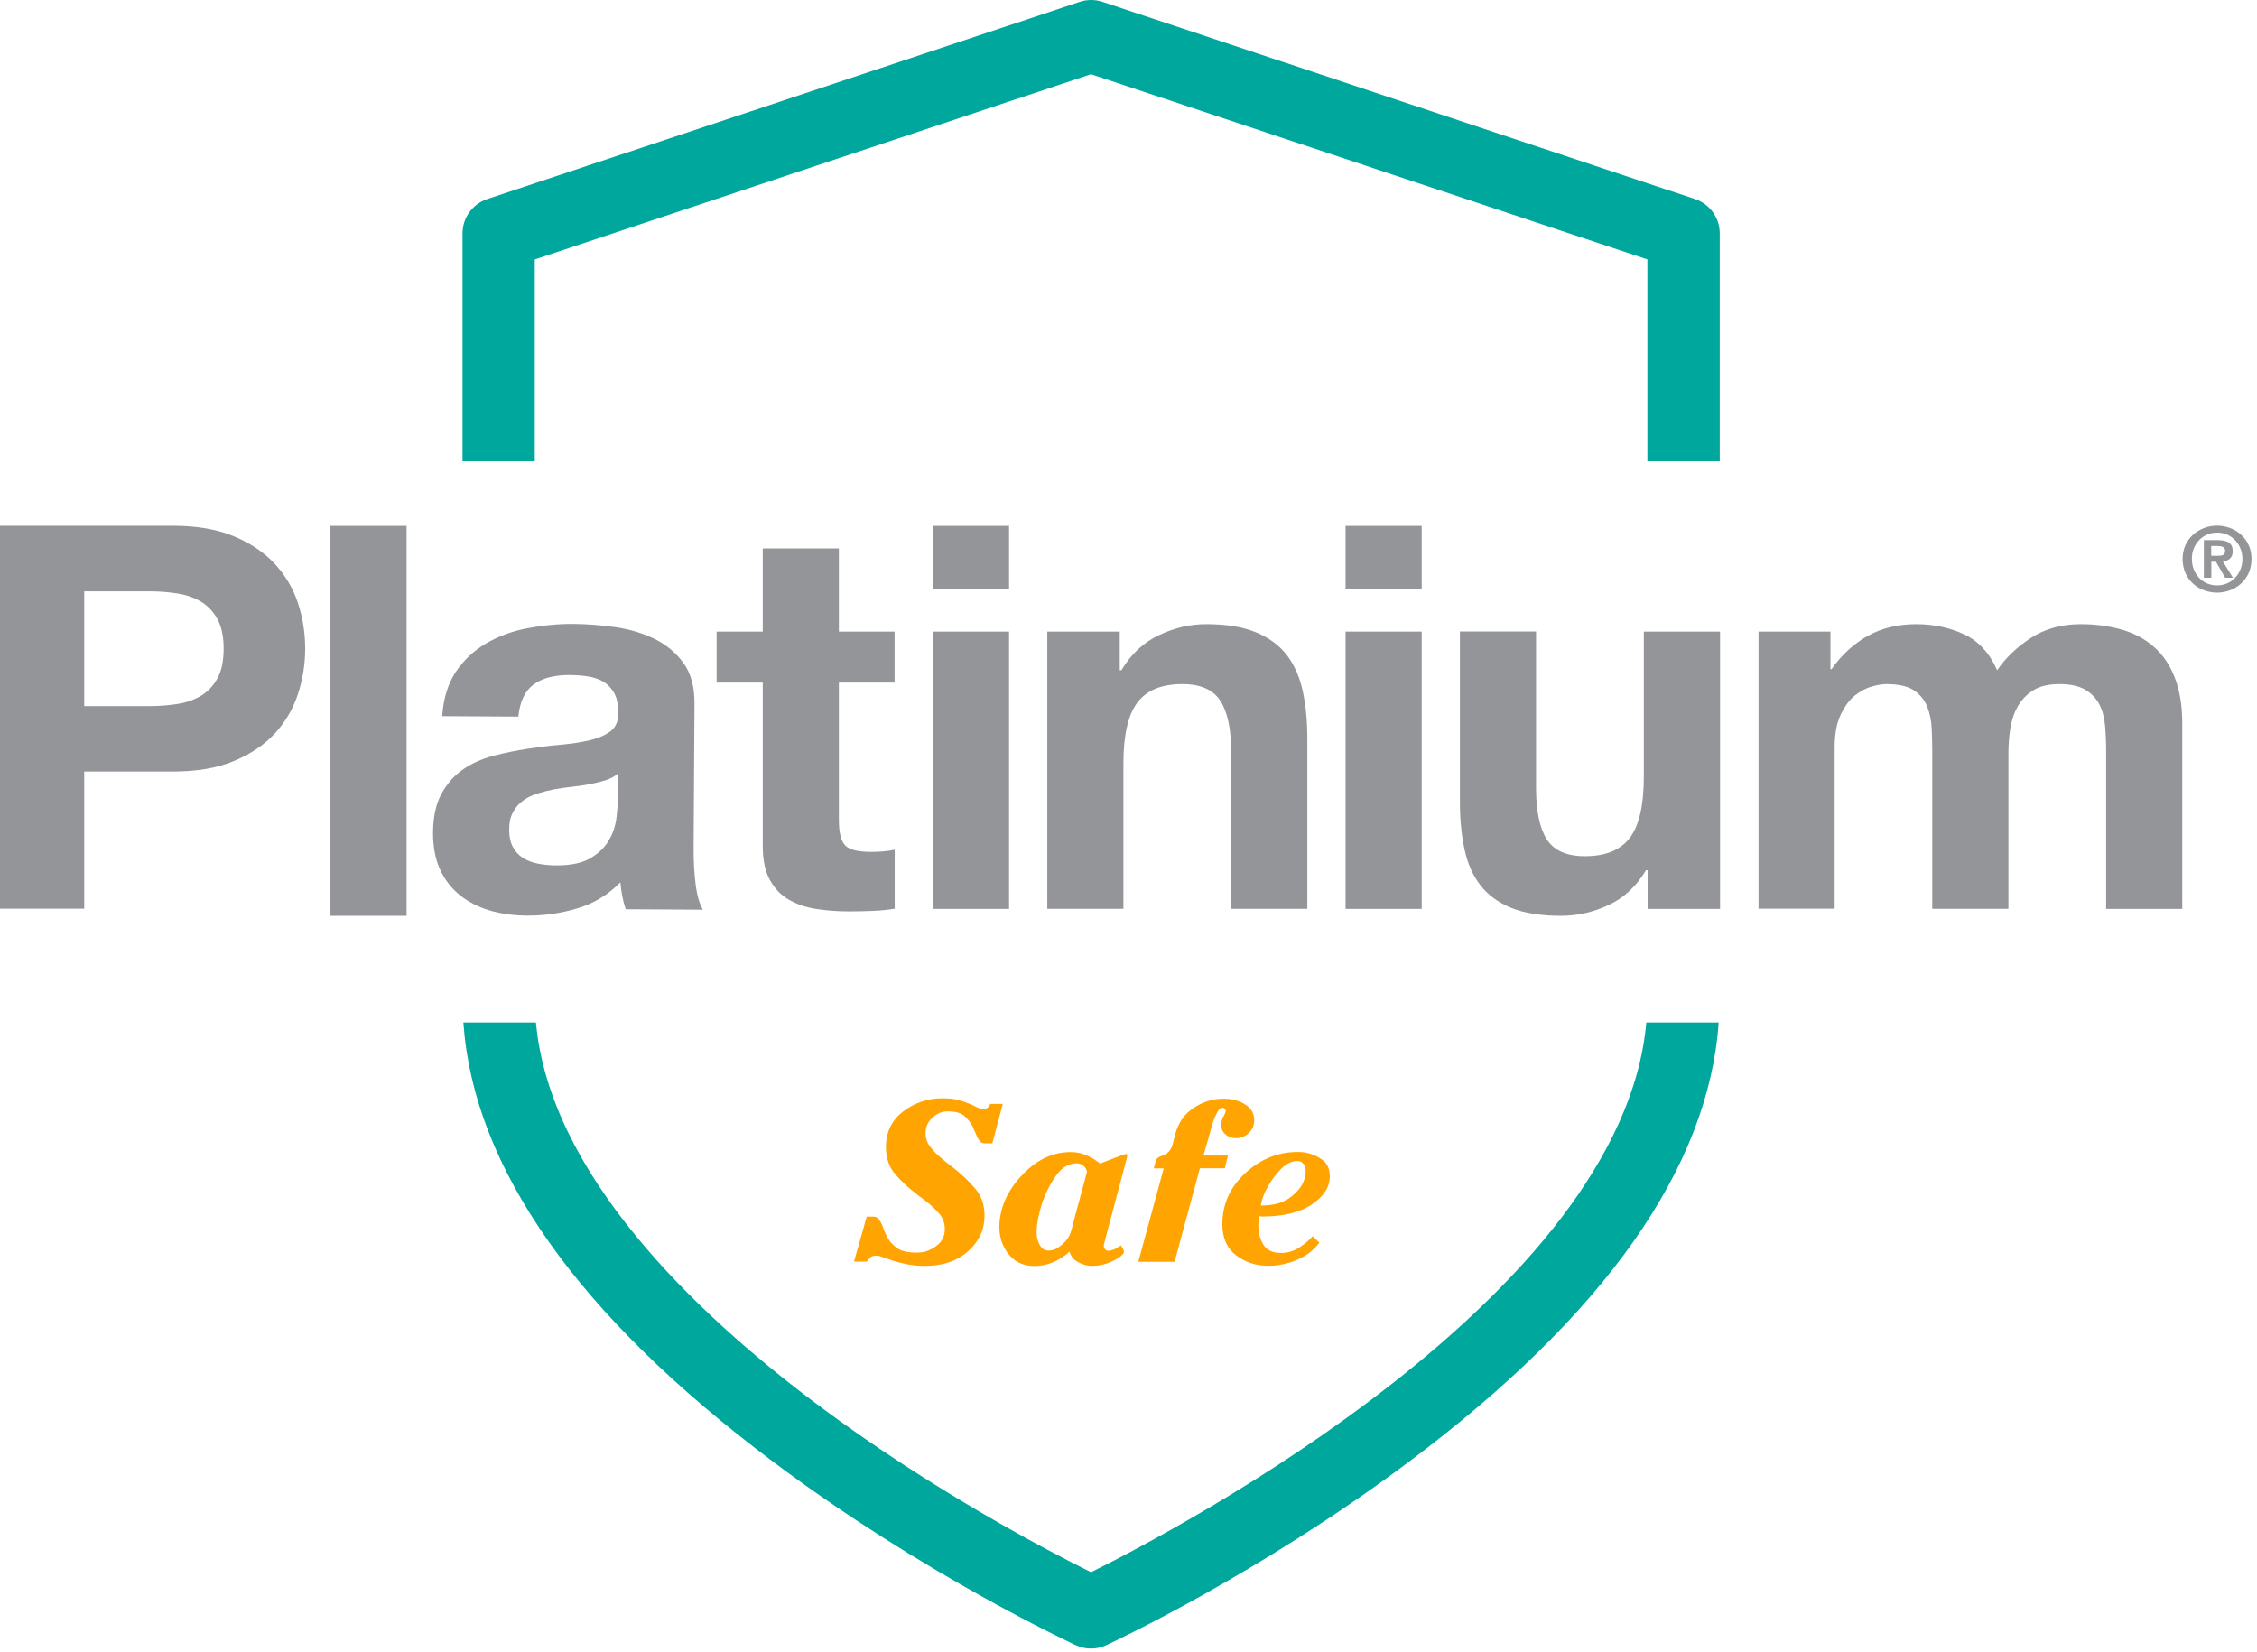
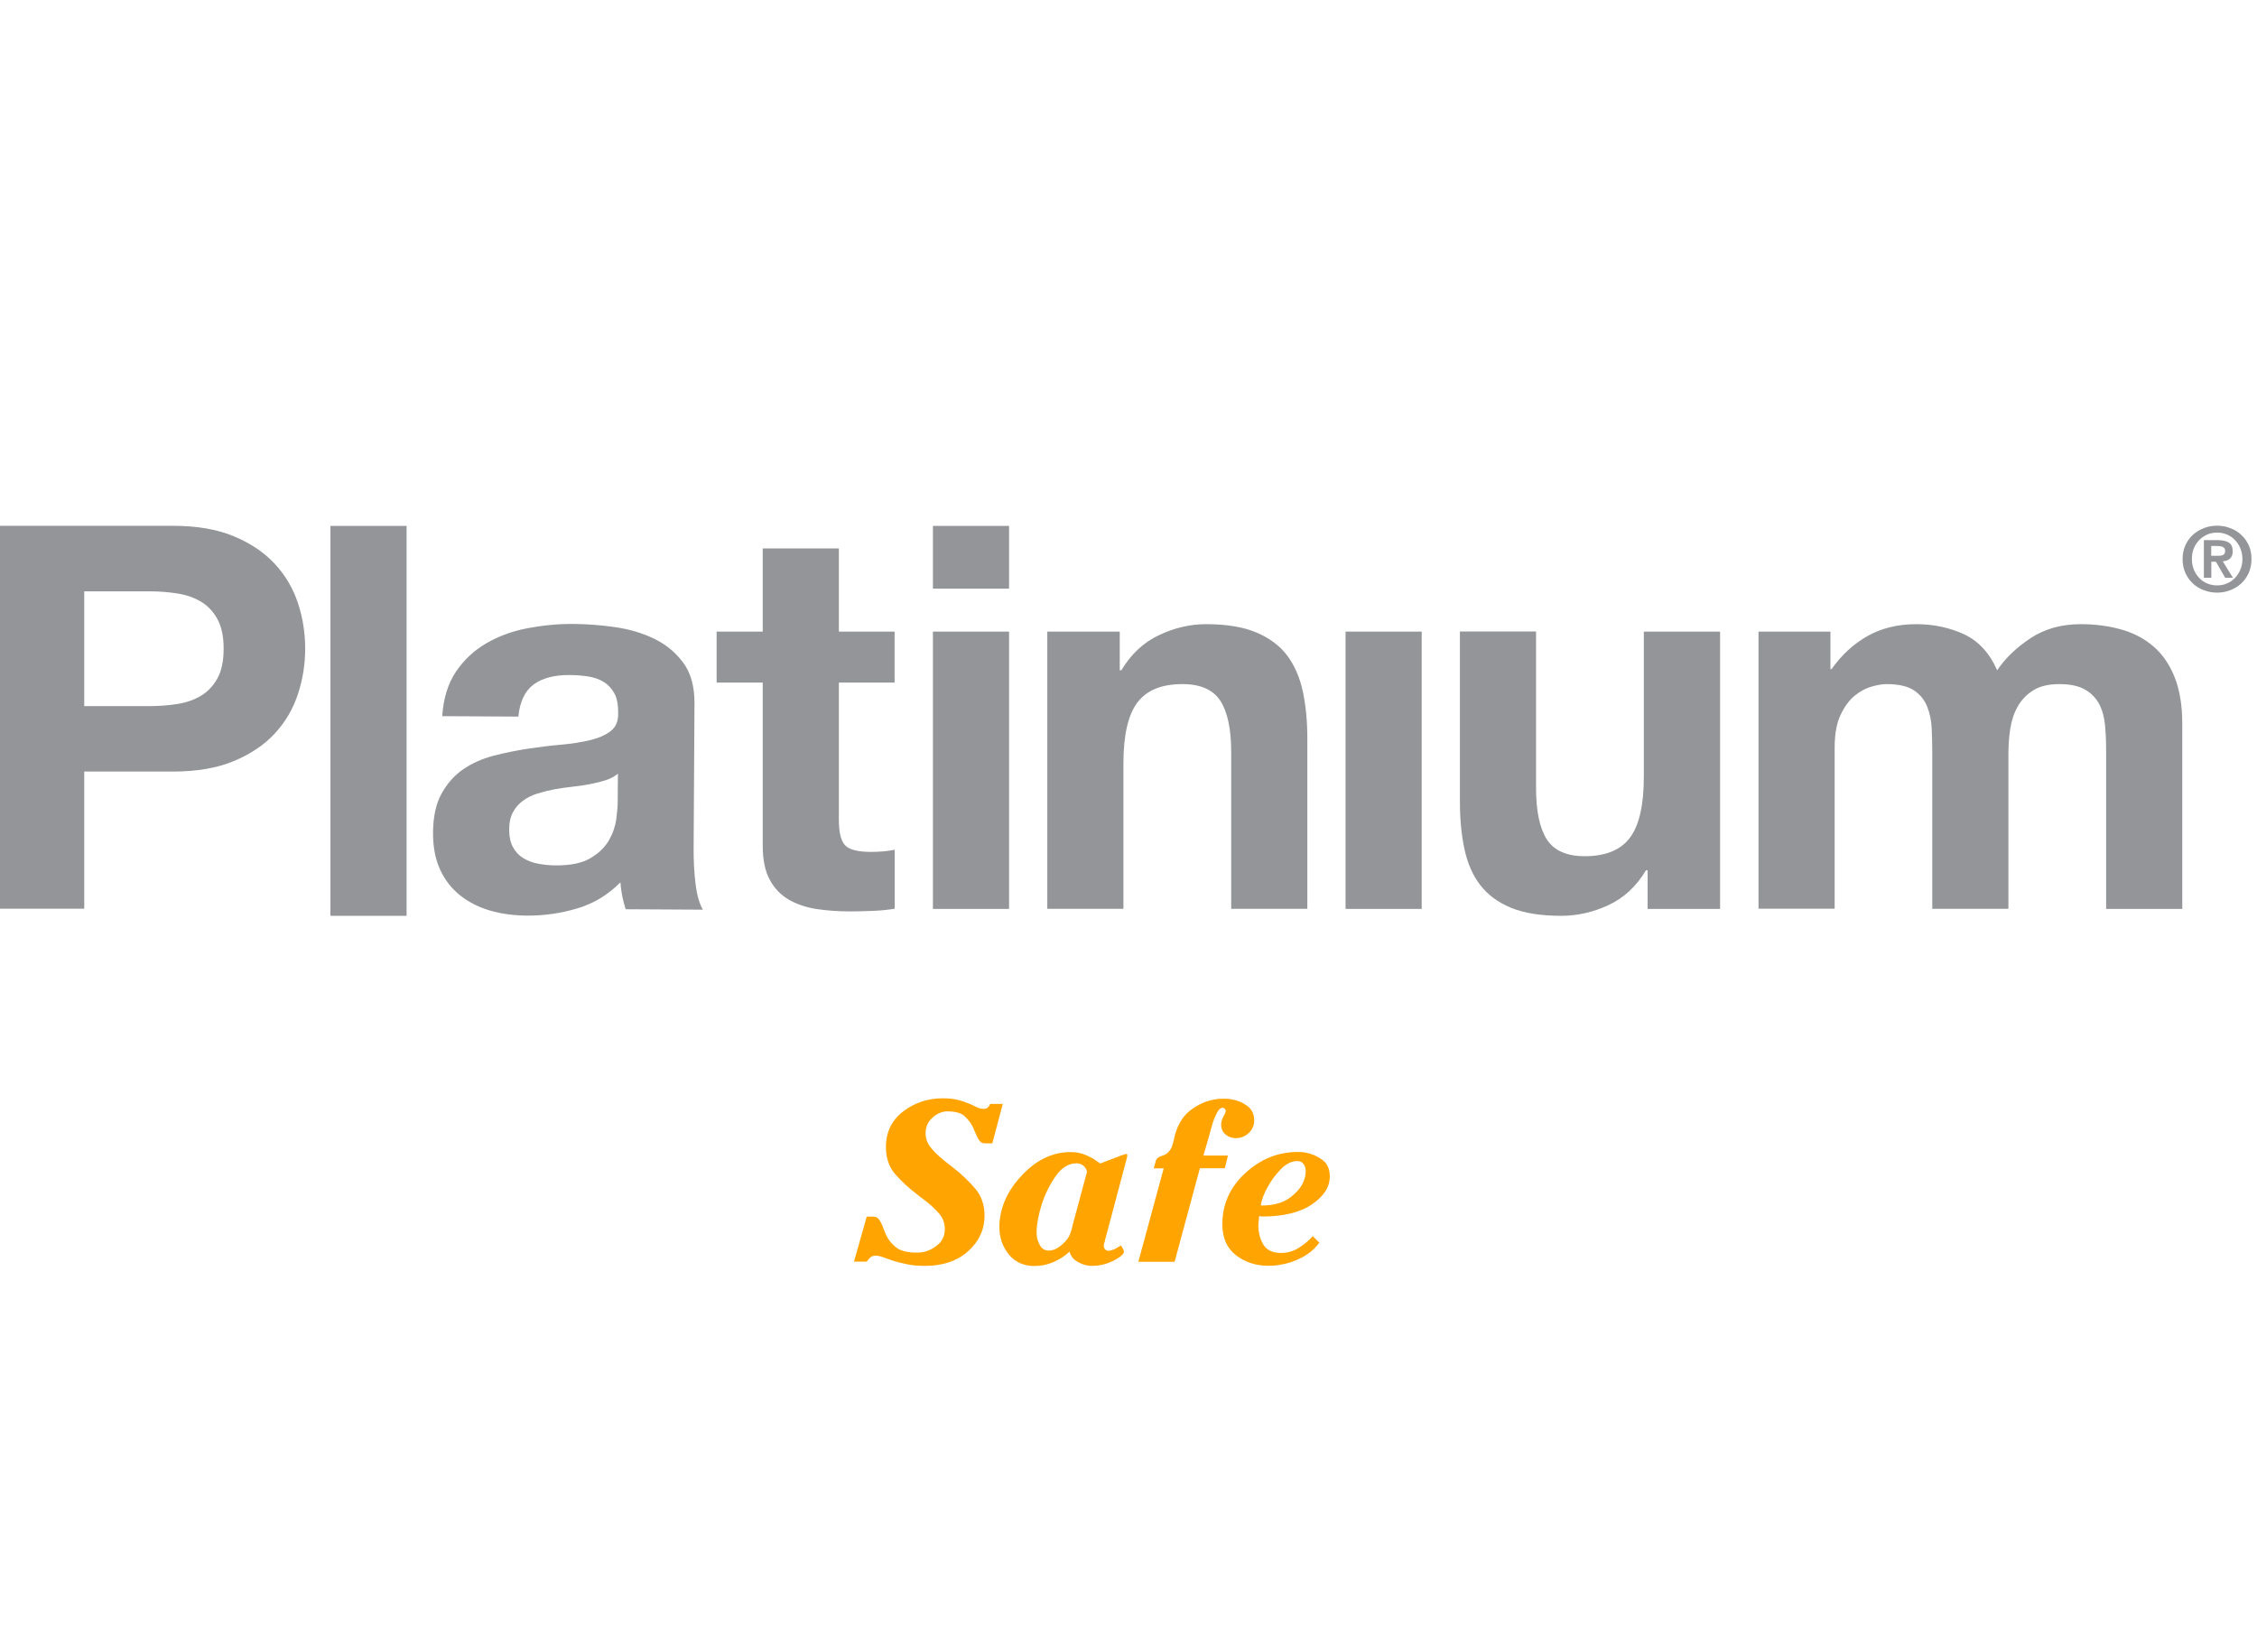
<svg xmlns="http://www.w3.org/2000/svg" width="209" height="153" viewBox="0 0 209 153" fill="none">
-   <path d="M152.45 94.692C150.2 119.952 109.21 141.542 101.03 145.602C97.24 143.722 86.38 138.082 75.61 130.012C64.29 121.532 50.9 108.682 49.63 94.692H42.91C43.84 108.122 53.47 121.802 71.59 135.372C85.43 145.742 99.05 152.092 99.62 152.362C100.07 152.572 100.55 152.672 101.03 152.672C101.51 152.672 101.99 152.572 102.44 152.362C103.01 152.092 116.63 145.742 130.47 135.372C148.6 121.792 158.22 108.122 159.15 94.692H152.45Z" fill="#00A79D" />
-   <path d="M49.52 42.722V24.023L101.03 6.872L152.55 24.023V42.722H159.25V21.613C159.25 20.172 158.33 18.892 156.96 18.433L102.1 0.172C101.41 -0.058 100.67 -0.058 99.98 0.172L45.12 18.433C43.75 18.892 42.83 20.172 42.83 21.613V42.722H49.52Z" fill="#00A79D" />
  <path d="M27.59 55.852C27.14 54.492 26.43 53.282 25.45 52.222C24.47 51.162 23.21 50.312 21.65 49.662C20.09 49.012 18.21 48.692 15.99 48.692H0V84.152H7.8V71.452H15.99C18.21 71.452 20.1 71.132 21.65 70.482C23.21 69.832 24.47 68.982 25.45 67.922C26.43 66.862 27.14 65.642 27.59 64.272C28.04 62.902 28.26 61.502 28.26 60.072C28.26 58.622 28.04 57.212 27.59 55.852ZM20.14 62.812C19.76 63.502 19.25 64.042 18.63 64.422C18 64.802 17.27 65.062 16.44 65.192C15.61 65.322 14.75 65.392 13.86 65.392H7.8V54.762H13.86C14.75 54.762 15.61 54.832 16.44 54.962C17.27 55.092 18 55.352 18.63 55.732C19.26 56.112 19.76 56.652 20.14 57.342C20.52 58.042 20.71 58.952 20.71 60.072C20.71 61.202 20.52 62.112 20.14 62.812Z" fill="#939598" />
  <path d="M37.65 48.702H30.6V84.812H37.65V48.702Z" fill="#939598" />
  <path d="M64.41 81.853C64.28 80.793 64.22 79.683 64.23 78.522L64.31 65.162C64.32 63.602 63.98 62.352 63.29 61.403C62.6 60.453 61.71 59.712 60.62 59.172C59.53 58.642 58.32 58.273 57 58.083C55.68 57.892 54.37 57.792 53.08 57.782C51.66 57.773 50.24 57.913 48.83 58.182C47.42 58.453 46.15 58.922 45.02 59.583C43.89 60.242 42.96 61.112 42.22 62.203C41.49 63.292 41.06 64.662 40.95 66.323L48 66.362C48.14 64.972 48.61 63.983 49.41 63.392C50.21 62.803 51.3 62.513 52.69 62.513C53.32 62.513 53.91 62.562 54.45 62.642C54.99 62.733 55.48 62.892 55.89 63.142C56.3 63.392 56.63 63.742 56.88 64.192C57.13 64.642 57.25 65.243 57.24 66.013C57.27 66.743 57.05 67.293 56.59 67.672C56.12 68.052 55.49 68.332 54.7 68.532C53.9 68.722 52.99 68.873 51.97 68.963C50.94 69.052 49.9 69.183 48.84 69.343C47.78 69.502 46.73 69.722 45.68 69.993C44.63 70.272 43.71 70.683 42.89 71.243C42.08 71.802 41.41 72.552 40.89 73.493C40.37 74.433 40.11 75.632 40.1 77.093C40.09 78.412 40.31 79.562 40.75 80.522C41.19 81.483 41.81 82.282 42.6 82.912C43.39 83.543 44.32 84.013 45.37 84.323C46.43 84.632 47.57 84.782 48.79 84.793C50.38 84.802 51.94 84.582 53.46 84.123C54.99 83.672 56.31 82.862 57.45 81.713C57.48 82.142 57.54 82.562 57.62 82.983C57.7 83.392 57.81 83.802 57.94 84.203L65.09 84.243C64.77 83.713 64.54 82.912 64.41 81.853ZM57.2 74.263C57.2 74.662 57.15 75.192 57.07 75.853C56.98 76.513 56.76 77.162 56.39 77.812C56.02 78.453 55.46 79.013 54.69 79.463C53.93 79.922 52.85 80.153 51.46 80.142C50.9 80.142 50.35 80.082 49.82 79.983C49.29 79.882 48.83 79.703 48.43 79.453C48.03 79.203 47.72 78.862 47.49 78.433C47.26 78.002 47.15 77.472 47.15 76.843C47.15 76.183 47.27 75.632 47.51 75.203C47.74 74.772 48.05 74.422 48.44 74.142C48.82 73.862 49.27 73.642 49.78 73.483C50.29 73.323 50.82 73.192 51.35 73.093C51.91 72.993 52.48 72.912 53.04 72.853C53.6 72.793 54.14 72.713 54.66 72.612C55.17 72.513 55.65 72.392 56.1 72.252C56.55 72.103 56.92 71.903 57.22 71.642L57.2 74.263Z" fill="#939598" />
  <path d="M77.68 58.492H82.84V63.212H77.68V75.922C77.68 77.112 77.88 77.912 78.28 78.302C78.68 78.703 79.47 78.892 80.67 78.892C81.07 78.892 81.45 78.873 81.81 78.843C82.17 78.812 82.52 78.763 82.85 78.692V84.153C82.25 84.252 81.59 84.323 80.86 84.353C80.13 84.382 79.42 84.403 78.72 84.403C77.63 84.403 76.59 84.332 75.62 84.183C74.64 84.032 73.78 83.743 73.04 83.312C72.3 82.882 71.71 82.272 71.28 81.472C70.85 80.683 70.63 79.632 70.63 78.343V63.212H66.36V58.492H70.63V50.792H77.68V58.492Z" fill="#939598" />
  <path d="M93.44 58.492H86.39V84.172H93.44V58.492Z" fill="#939598" />
  <path d="M120.64 64.022C120.92 65.332 121.06 66.782 121.06 68.373V84.162H114.01V69.662C114.01 67.543 113.68 65.963 113.02 64.922C112.36 63.883 111.18 63.352 109.49 63.352C107.57 63.352 106.18 63.922 105.32 65.062C104.46 66.203 104.03 68.082 104.03 70.703V84.162H96.98V58.492H103.69V62.072H103.84C104.73 60.583 105.89 59.492 107.32 58.822C108.74 58.142 110.2 57.803 111.69 57.803C113.58 57.803 115.13 58.062 116.34 58.572C117.55 59.083 118.5 59.792 119.2 60.712C119.87 61.612 120.36 62.722 120.64 64.022Z" fill="#939598" />
-   <path d="M131.65 48.702H124.6V54.512H131.65V48.702Z" fill="#939598" />
  <path d="M131.65 58.492H124.6V84.172H131.65V58.492Z" fill="#939598" />
  <path d="M152.23 58.492H159.28V84.172H152.57V80.592H152.42C151.53 82.082 150.37 83.162 148.94 83.822C147.52 84.482 146.06 84.812 144.57 84.812C142.68 84.812 141.13 84.562 139.93 84.072C138.72 83.572 137.77 82.872 137.07 81.962C136.37 81.052 135.89 79.942 135.61 78.632C135.33 77.322 135.19 75.872 135.19 74.282V58.482H142.24V72.982C142.24 75.102 142.57 76.682 143.23 77.722C143.89 78.762 145.07 79.292 146.76 79.292C148.68 79.292 150.07 78.722 150.93 77.582C151.79 76.442 152.22 74.562 152.22 71.942V58.492H152.23Z" fill="#939598" />
  <path d="M201.38 62.733C201.84 63.913 202.08 65.323 202.08 66.983V84.172H195.03V69.612C195.03 68.752 195 67.942 194.93 67.183C194.86 66.422 194.68 65.763 194.38 65.192C194.08 64.632 193.64 64.183 193.06 63.852C192.48 63.523 191.7 63.352 190.7 63.352C189.71 63.352 188.9 63.542 188.29 63.922C187.68 64.302 187.2 64.802 186.85 65.412C186.5 66.022 186.27 66.722 186.15 67.502C186.03 68.282 185.98 69.062 185.98 69.862V84.162H178.93V69.763C178.93 69.002 178.91 68.243 178.88 67.502C178.85 66.763 178.71 66.073 178.46 65.442C178.21 64.812 177.8 64.312 177.22 63.922C176.64 63.542 175.79 63.352 174.66 63.352C174.33 63.352 173.89 63.422 173.35 63.572C172.8 63.722 172.27 64.002 171.76 64.412C171.25 64.823 170.81 65.422 170.44 66.203C170.07 66.983 169.89 67.993 169.89 69.252V84.153H162.84V58.492H169.5V61.972H169.6C170.53 60.653 171.65 59.623 172.95 58.892C174.26 58.163 175.76 57.803 177.44 57.803C179.06 57.803 180.54 58.123 181.88 58.742C183.22 59.373 184.24 60.483 184.94 62.072C185.7 60.943 186.74 59.953 188.04 59.093C189.35 58.233 190.9 57.803 192.68 57.803C194.04 57.803 195.3 57.972 196.46 58.303C197.62 58.633 198.61 59.163 199.44 59.892C200.27 60.612 200.92 61.562 201.38 62.733Z" fill="#939598" />
  <path d="M93.44 48.702H86.39V54.512H93.44V48.702Z" fill="#939598" />
  <path d="M208.23 50.493C208.06 50.113 207.82 49.783 207.53 49.523C207.24 49.253 206.9 49.043 206.51 48.903C206.13 48.753 205.72 48.683 205.3 48.683C204.88 48.683 204.48 48.753 204.09 48.903C203.71 49.053 203.37 49.253 203.07 49.523C202.78 49.793 202.54 50.113 202.37 50.493C202.2 50.873 202.11 51.303 202.11 51.773C202.11 52.253 202.2 52.673 202.37 53.063C202.54 53.443 202.78 53.773 203.07 54.043C203.36 54.313 203.7 54.523 204.09 54.663C204.47 54.803 204.88 54.883 205.3 54.883C205.72 54.883 206.12 54.813 206.51 54.663C206.9 54.513 207.23 54.313 207.53 54.043C207.82 53.773 208.06 53.443 208.23 53.063C208.4 52.683 208.49 52.253 208.49 51.773C208.49 51.293 208.41 50.873 208.23 50.493ZM207.46 52.743C207.34 53.043 207.17 53.303 206.96 53.523C206.75 53.743 206.5 53.913 206.22 54.033C205.94 54.153 205.63 54.213 205.31 54.213C204.98 54.213 204.68 54.153 204.39 54.033C204.1 53.913 203.86 53.743 203.65 53.523C203.44 53.303 203.27 53.043 203.15 52.743C203.03 52.443 202.97 52.123 202.97 51.763C202.97 51.413 203.03 51.083 203.15 50.783C203.27 50.483 203.44 50.233 203.65 50.013C203.86 49.793 204.11 49.633 204.39 49.503C204.67 49.383 204.98 49.323 205.31 49.323C205.63 49.323 205.93 49.383 206.22 49.503C206.51 49.623 206.75 49.793 206.96 50.013C207.17 50.233 207.34 50.483 207.46 50.783C207.58 51.083 207.65 51.403 207.65 51.763C207.65 52.123 207.59 52.443 207.46 52.743Z" fill="#939598" />
  <path d="M205.83 51.983C205.96 51.972 206.08 51.943 206.19 51.913C206.3 51.873 206.4 51.822 206.48 51.742C206.56 51.672 206.63 51.583 206.68 51.462C206.73 51.352 206.75 51.212 206.75 51.053C206.75 50.672 206.63 50.413 206.4 50.252C206.16 50.102 205.83 50.023 205.39 50.023H204.08V53.502H204.77V52.023H205.2L206.05 53.502H206.77L205.83 51.983ZM204.76 51.472V50.562H205.34C205.42 50.562 205.5 50.572 205.58 50.583C205.67 50.593 205.74 50.612 205.81 50.642C205.88 50.672 205.94 50.712 205.98 50.773C206.02 50.833 206.05 50.903 206.05 50.992C206.05 51.203 205.99 51.333 205.86 51.392C205.73 51.453 205.57 51.472 205.37 51.472H204.76Z" fill="#939598" />
-   <path d="M91.68 102.232H92.86L91.89 105.882H91.26C91.02 105.892 90.84 105.822 90.71 105.652C90.58 105.482 90.47 105.272 90.37 105.022C90.33 104.922 90.29 104.822 90.24 104.732C90.19 104.642 90.16 104.532 90.11 104.412C89.93 104.032 89.67 103.692 89.34 103.382C89.01 103.072 88.48 102.922 87.76 102.922C87.75 102.922 87.73 102.922 87.71 102.922C87.69 102.922 87.66 102.922 87.64 102.922C87.16 102.952 86.72 103.152 86.32 103.532C85.91 103.912 85.71 104.382 85.71 104.942C85.71 105.422 85.86 105.852 86.16 106.232C86.46 106.622 86.84 106.992 87.28 107.352C87.46 107.502 87.65 107.662 87.85 107.812C88.05 107.962 88.24 108.122 88.44 108.272C89.13 108.822 89.75 109.422 90.32 110.092C90.89 110.762 91.17 111.592 91.17 112.582C91.17 113.852 90.67 114.952 89.66 115.862C88.65 116.772 87.31 117.232 85.63 117.232C85.03 117.232 84.49 117.182 84.01 117.082C83.53 116.982 83.11 116.882 82.75 116.772C82.37 116.642 82.05 116.532 81.78 116.432C81.51 116.332 81.28 116.282 81.09 116.282C80.94 116.282 80.81 116.312 80.7 116.372C80.6 116.432 80.49 116.532 80.4 116.652C80.37 116.682 80.35 116.712 80.33 116.742C80.31 116.782 80.29 116.812 80.26 116.832H79.08L80.26 112.672H80.89C81.11 112.682 81.29 112.772 81.4 112.932C81.51 113.092 81.63 113.302 81.73 113.552C81.77 113.682 81.82 113.812 81.87 113.942C81.92 114.072 81.98 114.212 82.05 114.352C82.23 114.772 82.53 115.152 82.94 115.492C83.35 115.832 84.01 116.002 84.92 116.002C85.03 116.002 85.15 115.992 85.27 115.982C85.39 115.972 85.5 115.942 85.62 115.922C86.1 115.792 86.53 115.562 86.91 115.212C87.29 114.862 87.49 114.402 87.49 113.822C87.49 113.272 87.32 112.802 86.97 112.392C86.62 111.982 86.2 111.592 85.71 111.212C85.56 111.102 85.4 110.982 85.24 110.862C85.08 110.742 84.92 110.622 84.77 110.492C84.08 109.972 83.46 109.382 82.89 108.732C82.32 108.072 82.04 107.232 82.04 106.212C82.04 104.842 82.57 103.752 83.63 102.932C84.69 102.122 85.91 101.712 87.29 101.712C87.85 101.712 88.32 101.762 88.71 101.862C89.1 101.962 89.43 102.072 89.73 102.202C90 102.312 90.23 102.422 90.42 102.522C90.62 102.622 90.81 102.672 91.01 102.692C91.02 102.692 91.03 102.692 91.04 102.692C91.05 102.692 91.06 102.692 91.07 102.692C91.24 102.692 91.37 102.652 91.47 102.562C91.57 102.482 91.64 102.362 91.7 102.222V102.232H91.68Z" fill="#FFA400" />
+   <path d="M91.68 102.232H92.86L91.89 105.882H91.26C91.02 105.892 90.84 105.822 90.71 105.652C90.58 105.482 90.47 105.272 90.37 105.022C90.33 104.922 90.29 104.822 90.24 104.732C90.19 104.642 90.16 104.532 90.11 104.412C89.93 104.032 89.67 103.692 89.34 103.382C89.01 103.072 88.48 102.922 87.76 102.922C87.75 102.922 87.73 102.922 87.71 102.922C87.69 102.922 87.66 102.922 87.64 102.922C87.16 102.952 86.72 103.152 86.32 103.532C85.91 103.912 85.71 104.382 85.71 104.942C85.71 105.422 85.86 105.852 86.16 106.232C86.46 106.622 86.84 106.992 87.28 107.352C87.46 107.502 87.65 107.662 87.85 107.812C88.05 107.962 88.24 108.122 88.44 108.272C89.13 108.822 89.75 109.422 90.32 110.092C90.89 110.762 91.17 111.592 91.17 112.582C91.17 113.852 90.67 114.952 89.66 115.862C88.65 116.772 87.31 117.232 85.63 117.232C85.03 117.232 84.49 117.182 84.01 117.082C83.53 116.982 83.11 116.882 82.75 116.772C82.37 116.642 82.05 116.532 81.78 116.432C81.51 116.332 81.28 116.282 81.09 116.282C80.94 116.282 80.81 116.312 80.7 116.372C80.6 116.432 80.49 116.532 80.4 116.652C80.37 116.682 80.35 116.712 80.33 116.742C80.31 116.782 80.29 116.812 80.26 116.832H79.08L80.26 112.672H80.89C81.11 112.682 81.29 112.772 81.4 112.932C81.51 113.092 81.63 113.302 81.73 113.552C81.77 113.682 81.82 113.812 81.87 113.942C81.92 114.072 81.98 114.212 82.05 114.352C82.23 114.772 82.53 115.152 82.94 115.492C83.35 115.832 84.01 116.002 84.92 116.002C85.03 116.002 85.15 115.992 85.27 115.982C85.39 115.972 85.5 115.942 85.62 115.922C86.1 115.792 86.53 115.562 86.91 115.212C87.29 114.862 87.49 114.402 87.49 113.822C87.49 113.272 87.32 112.802 86.97 112.392C86.62 111.982 86.2 111.592 85.71 111.212C85.56 111.102 85.4 110.982 85.24 110.862C84.08 109.972 83.46 109.382 82.89 108.732C82.32 108.072 82.04 107.232 82.04 106.212C82.04 104.842 82.57 103.752 83.63 102.932C84.69 102.122 85.91 101.712 87.29 101.712C87.85 101.712 88.32 101.762 88.71 101.862C89.1 101.962 89.43 102.072 89.73 102.202C90 102.312 90.23 102.422 90.42 102.522C90.62 102.622 90.81 102.672 91.01 102.692C91.02 102.692 91.03 102.692 91.04 102.692C91.05 102.692 91.06 102.692 91.07 102.692C91.24 102.692 91.37 102.652 91.47 102.562C91.57 102.482 91.64 102.362 91.7 102.222V102.232H91.68Z" fill="#FFA400" />
  <path d="M103.94 106.962C103.95 106.962 103.97 106.962 103.99 106.952C104.01 106.942 104.03 106.942 104.06 106.942C104.06 106.932 104.07 106.922 104.08 106.922C104.09 106.922 104.11 106.912 104.12 106.902C104.16 106.892 104.2 106.882 104.24 106.872C104.28 106.862 104.3 106.862 104.31 106.862C104.32 106.862 104.34 106.872 104.35 106.882C104.36 106.892 104.37 106.922 104.37 106.942C104.38 106.942 104.39 106.942 104.39 106.952C104.39 106.962 104.39 106.972 104.39 106.982C104.39 106.992 104.39 107.012 104.39 107.032C104.39 107.052 104.38 107.072 104.37 107.082C104.37 107.092 104.37 107.112 104.37 107.122C104.37 107.152 104.36 107.182 104.35 107.232L102.33 114.832C102.33 114.872 102.32 114.912 102.31 114.942C102.3 114.972 102.29 115.002 102.29 115.022C102.26 115.082 102.24 115.132 102.23 115.192C102.22 115.252 102.21 115.302 102.21 115.362C102.21 115.492 102.25 115.602 102.33 115.692C102.41 115.782 102.51 115.832 102.63 115.832C102.7 115.832 102.77 115.822 102.85 115.802C102.93 115.782 103.01 115.752 103.09 115.732C103.17 115.702 103.26 115.662 103.34 115.612C103.42 115.562 103.5 115.522 103.57 115.472C103.61 115.442 103.65 115.422 103.7 115.402C103.74 115.382 103.78 115.362 103.8 115.332C103.81 115.362 103.83 115.392 103.85 115.422C103.87 115.462 103.89 115.492 103.92 115.542C103.93 115.552 103.94 115.572 103.95 115.582C103.96 115.592 103.97 115.612 103.98 115.622C104.01 115.682 104.03 115.732 104.05 115.792C104.07 115.852 104.08 115.892 104.08 115.922C104.08 115.992 104.04 116.082 103.94 116.182C103.85 116.282 103.73 116.392 103.57 116.482C103.33 116.652 103.03 116.802 102.67 116.942C102.31 117.082 101.93 117.172 101.54 117.212C101.48 117.212 101.42 117.212 101.35 117.222C101.28 117.232 101.21 117.232 101.14 117.232C101.07 117.232 100.99 117.232 100.91 117.222C100.83 117.212 100.75 117.202 100.68 117.192C100.32 117.122 99.98 116.982 99.66 116.772C99.34 116.562 99.14 116.272 99.04 115.912C98.62 116.302 98.13 116.622 97.57 116.872C97.01 117.112 96.42 117.242 95.81 117.242C94.79 117.242 93.99 116.882 93.41 116.162C92.83 115.442 92.54 114.592 92.54 113.602C92.54 113.492 92.54 113.382 92.55 113.262C92.56 113.152 92.57 113.042 92.58 112.942C92.78 111.372 93.52 109.942 94.82 108.642C96.12 107.342 97.55 106.692 99.14 106.692C99.56 106.692 99.93 106.752 100.26 106.862C100.59 106.972 100.91 107.122 101.24 107.302C101.31 107.362 101.38 107.412 101.46 107.462C101.54 107.512 101.62 107.562 101.7 107.622L101.87 107.752L103.94 106.962ZM99.32 113.482L100.66 108.512C100.6 108.272 100.49 108.082 100.31 107.942C100.13 107.802 99.93 107.732 99.69 107.732C98.96 107.732 98.32 108.122 97.77 108.902C97.22 109.682 96.79 110.542 96.48 111.482C96.33 111.962 96.21 112.422 96.12 112.882C96.04 113.342 95.99 113.742 95.99 114.092C95.99 114.172 95.99 114.262 96 114.342C96.01 114.422 96.02 114.512 96.03 114.592C96.09 114.902 96.2 115.182 96.37 115.432C96.54 115.682 96.79 115.812 97.13 115.812C97.4 115.812 97.66 115.732 97.92 115.572C98.18 115.412 98.4 115.232 98.58 115.032C98.61 115.022 98.63 115.002 98.64 114.982C98.65 114.962 98.67 114.942 98.68 114.932C98.74 114.862 98.79 114.792 98.84 114.732C98.89 114.672 98.93 114.612 98.96 114.552C99.02 114.452 99.06 114.352 99.1 114.252C99.13 114.142 99.17 114.032 99.22 113.902C99.23 113.842 99.25 113.782 99.27 113.712C99.29 113.642 99.31 113.572 99.32 113.502V113.482Z" fill="#FFA400" />
  <path d="M108.77 116.852H105.41L107.76 108.202H106.84L107.01 107.572C107.05 107.402 107.13 107.282 107.23 107.212C107.34 107.142 107.45 107.082 107.58 107.042C107.62 107.032 107.67 107.012 107.73 106.992C107.79 106.972 107.84 106.942 107.9 106.922C108.05 106.842 108.2 106.702 108.35 106.502C108.5 106.302 108.61 105.982 108.7 105.532C108.95 104.332 109.45 103.442 110.18 102.862C110.91 102.292 111.69 101.942 112.52 101.812C112.65 101.782 112.78 101.772 112.92 101.762C113.06 101.752 113.19 101.752 113.32 101.752C113.43 101.752 113.55 101.752 113.68 101.762C113.81 101.772 113.93 101.782 114.06 101.812C114.58 101.892 115.05 102.092 115.49 102.412C115.92 102.722 116.14 103.182 116.14 103.762C116.14 104.222 115.97 104.612 115.63 104.932C115.29 105.252 114.88 105.402 114.42 105.402C114.07 105.402 113.76 105.292 113.49 105.062C113.22 104.842 113.08 104.532 113.08 104.142C113.08 104.012 113.1 103.892 113.14 103.762C113.18 103.632 113.23 103.512 113.29 103.402C113.35 103.302 113.39 103.202 113.44 103.112C113.48 103.012 113.5 102.942 113.5 102.882C113.5 102.872 113.5 102.852 113.5 102.842C113.5 102.832 113.49 102.812 113.48 102.802C113.47 102.742 113.43 102.692 113.39 102.652C113.35 102.612 113.28 102.592 113.21 102.592C113.03 102.592 112.86 102.732 112.72 103.002C112.57 103.272 112.44 103.572 112.33 103.892C112.25 104.142 112.18 104.382 112.12 104.612C112.06 104.842 112.02 105.012 111.99 105.102L111.44 107.012H113.71L113.42 108.192H111.11L108.77 116.852Z" fill="#FFA400" />
  <path d="M121.54 114.452L122.17 115.082C121.75 115.652 121.21 116.112 120.54 116.462C119.87 116.812 119.19 117.032 118.47 117.142C118.3 117.172 118.13 117.192 117.97 117.202C117.81 117.212 117.63 117.222 117.47 117.222C116.29 117.222 115.29 116.892 114.45 116.242C113.61 115.592 113.19 114.632 113.19 113.372C113.19 111.522 113.9 109.942 115.31 108.642C116.72 107.342 118.34 106.682 120.16 106.682C120.29 106.682 120.41 106.682 120.53 106.692C120.65 106.702 120.77 106.712 120.9 106.742C121.46 106.842 121.97 107.062 122.44 107.402C122.91 107.742 123.14 108.262 123.14 108.952C123.14 109.922 122.59 110.782 121.49 111.532C120.39 112.282 118.84 112.662 116.84 112.662C116.83 112.662 116.81 112.662 116.79 112.652C116.77 112.642 116.74 112.642 116.72 112.642C116.71 112.642 116.69 112.642 116.67 112.632C116.65 112.622 116.62 112.622 116.6 112.622L116.52 113.442C116.52 114.142 116.68 114.752 116.99 115.262C117.3 115.772 117.85 116.032 118.62 116.032C119.21 116.032 119.75 115.882 120.25 115.572C120.75 115.262 121.18 114.902 121.56 114.482V114.452H121.54ZM119.35 110.982C119.97 110.542 120.4 110.072 120.64 109.572C120.74 109.372 120.81 109.182 120.85 108.992C120.89 108.802 120.91 108.622 120.91 108.452C120.91 108.212 120.85 108.002 120.72 107.812C120.59 107.622 120.4 107.522 120.15 107.522C119.6 107.522 119.08 107.782 118.59 108.292C118.1 108.802 117.68 109.362 117.36 109.982C117.19 110.272 117.06 110.572 116.95 110.862C116.85 111.152 116.78 111.412 116.75 111.642C117.86 111.642 118.72 111.422 119.35 110.982Z" fill="#FFA400" />
</svg>